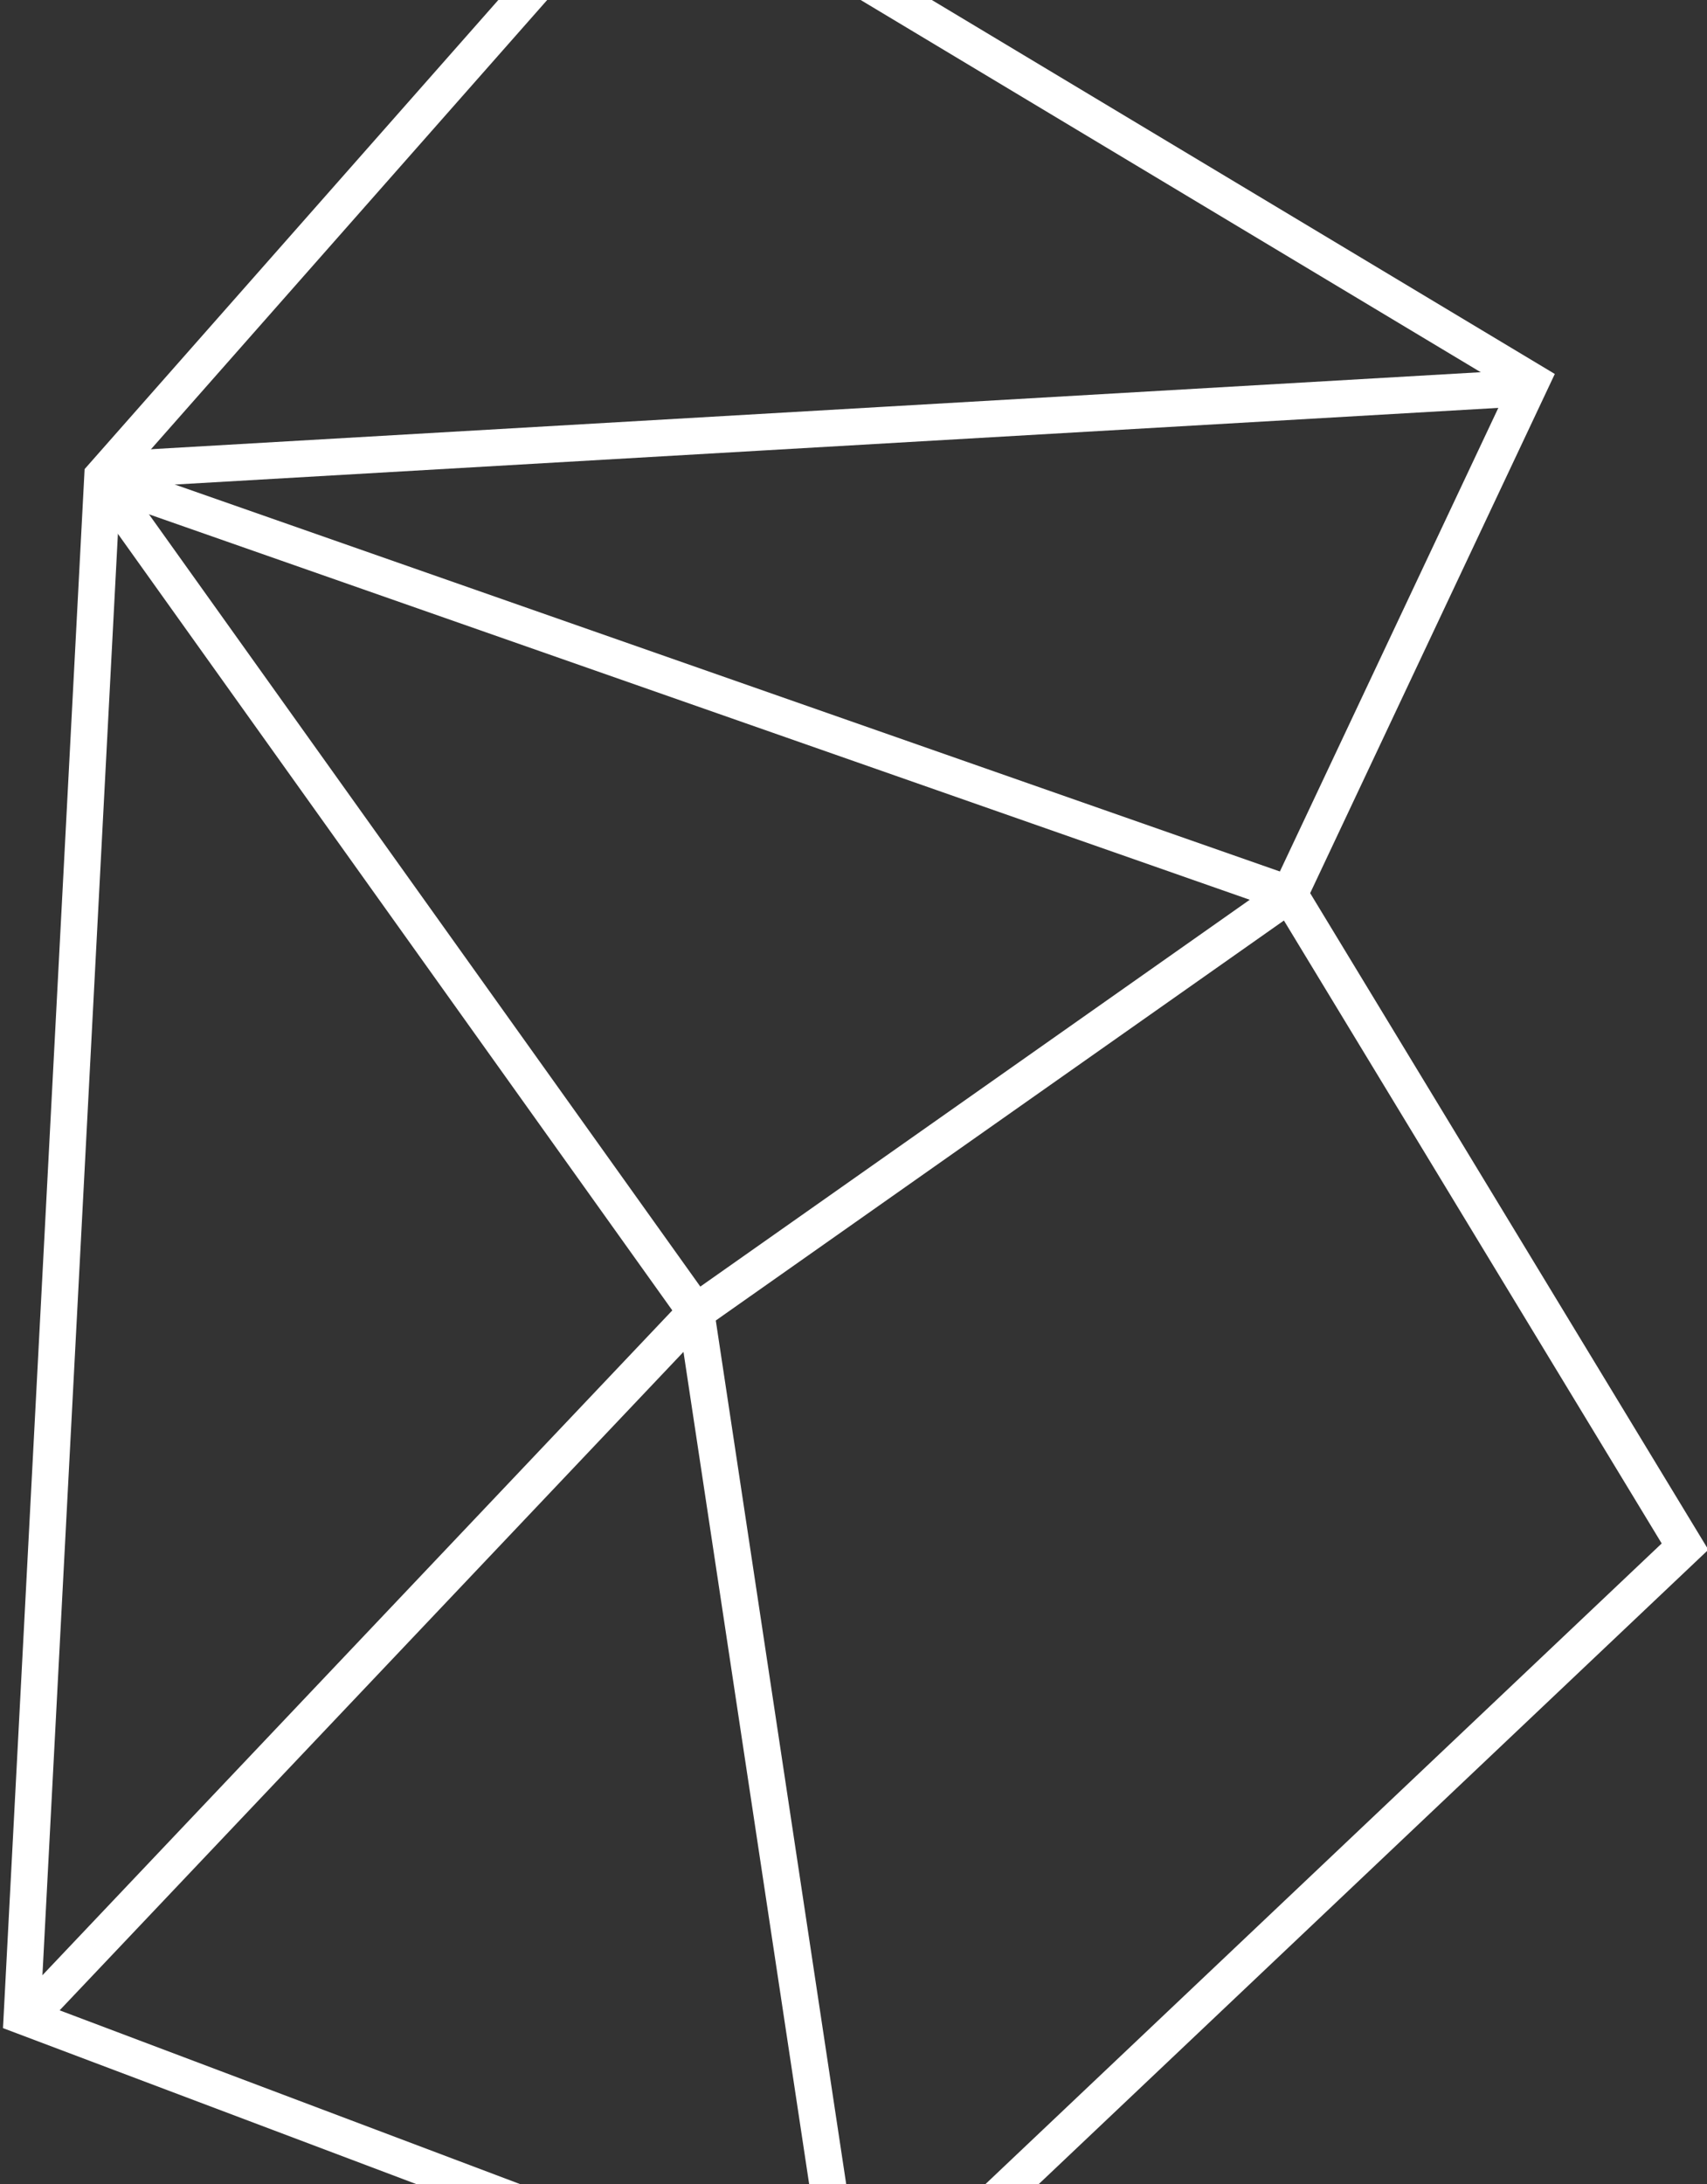
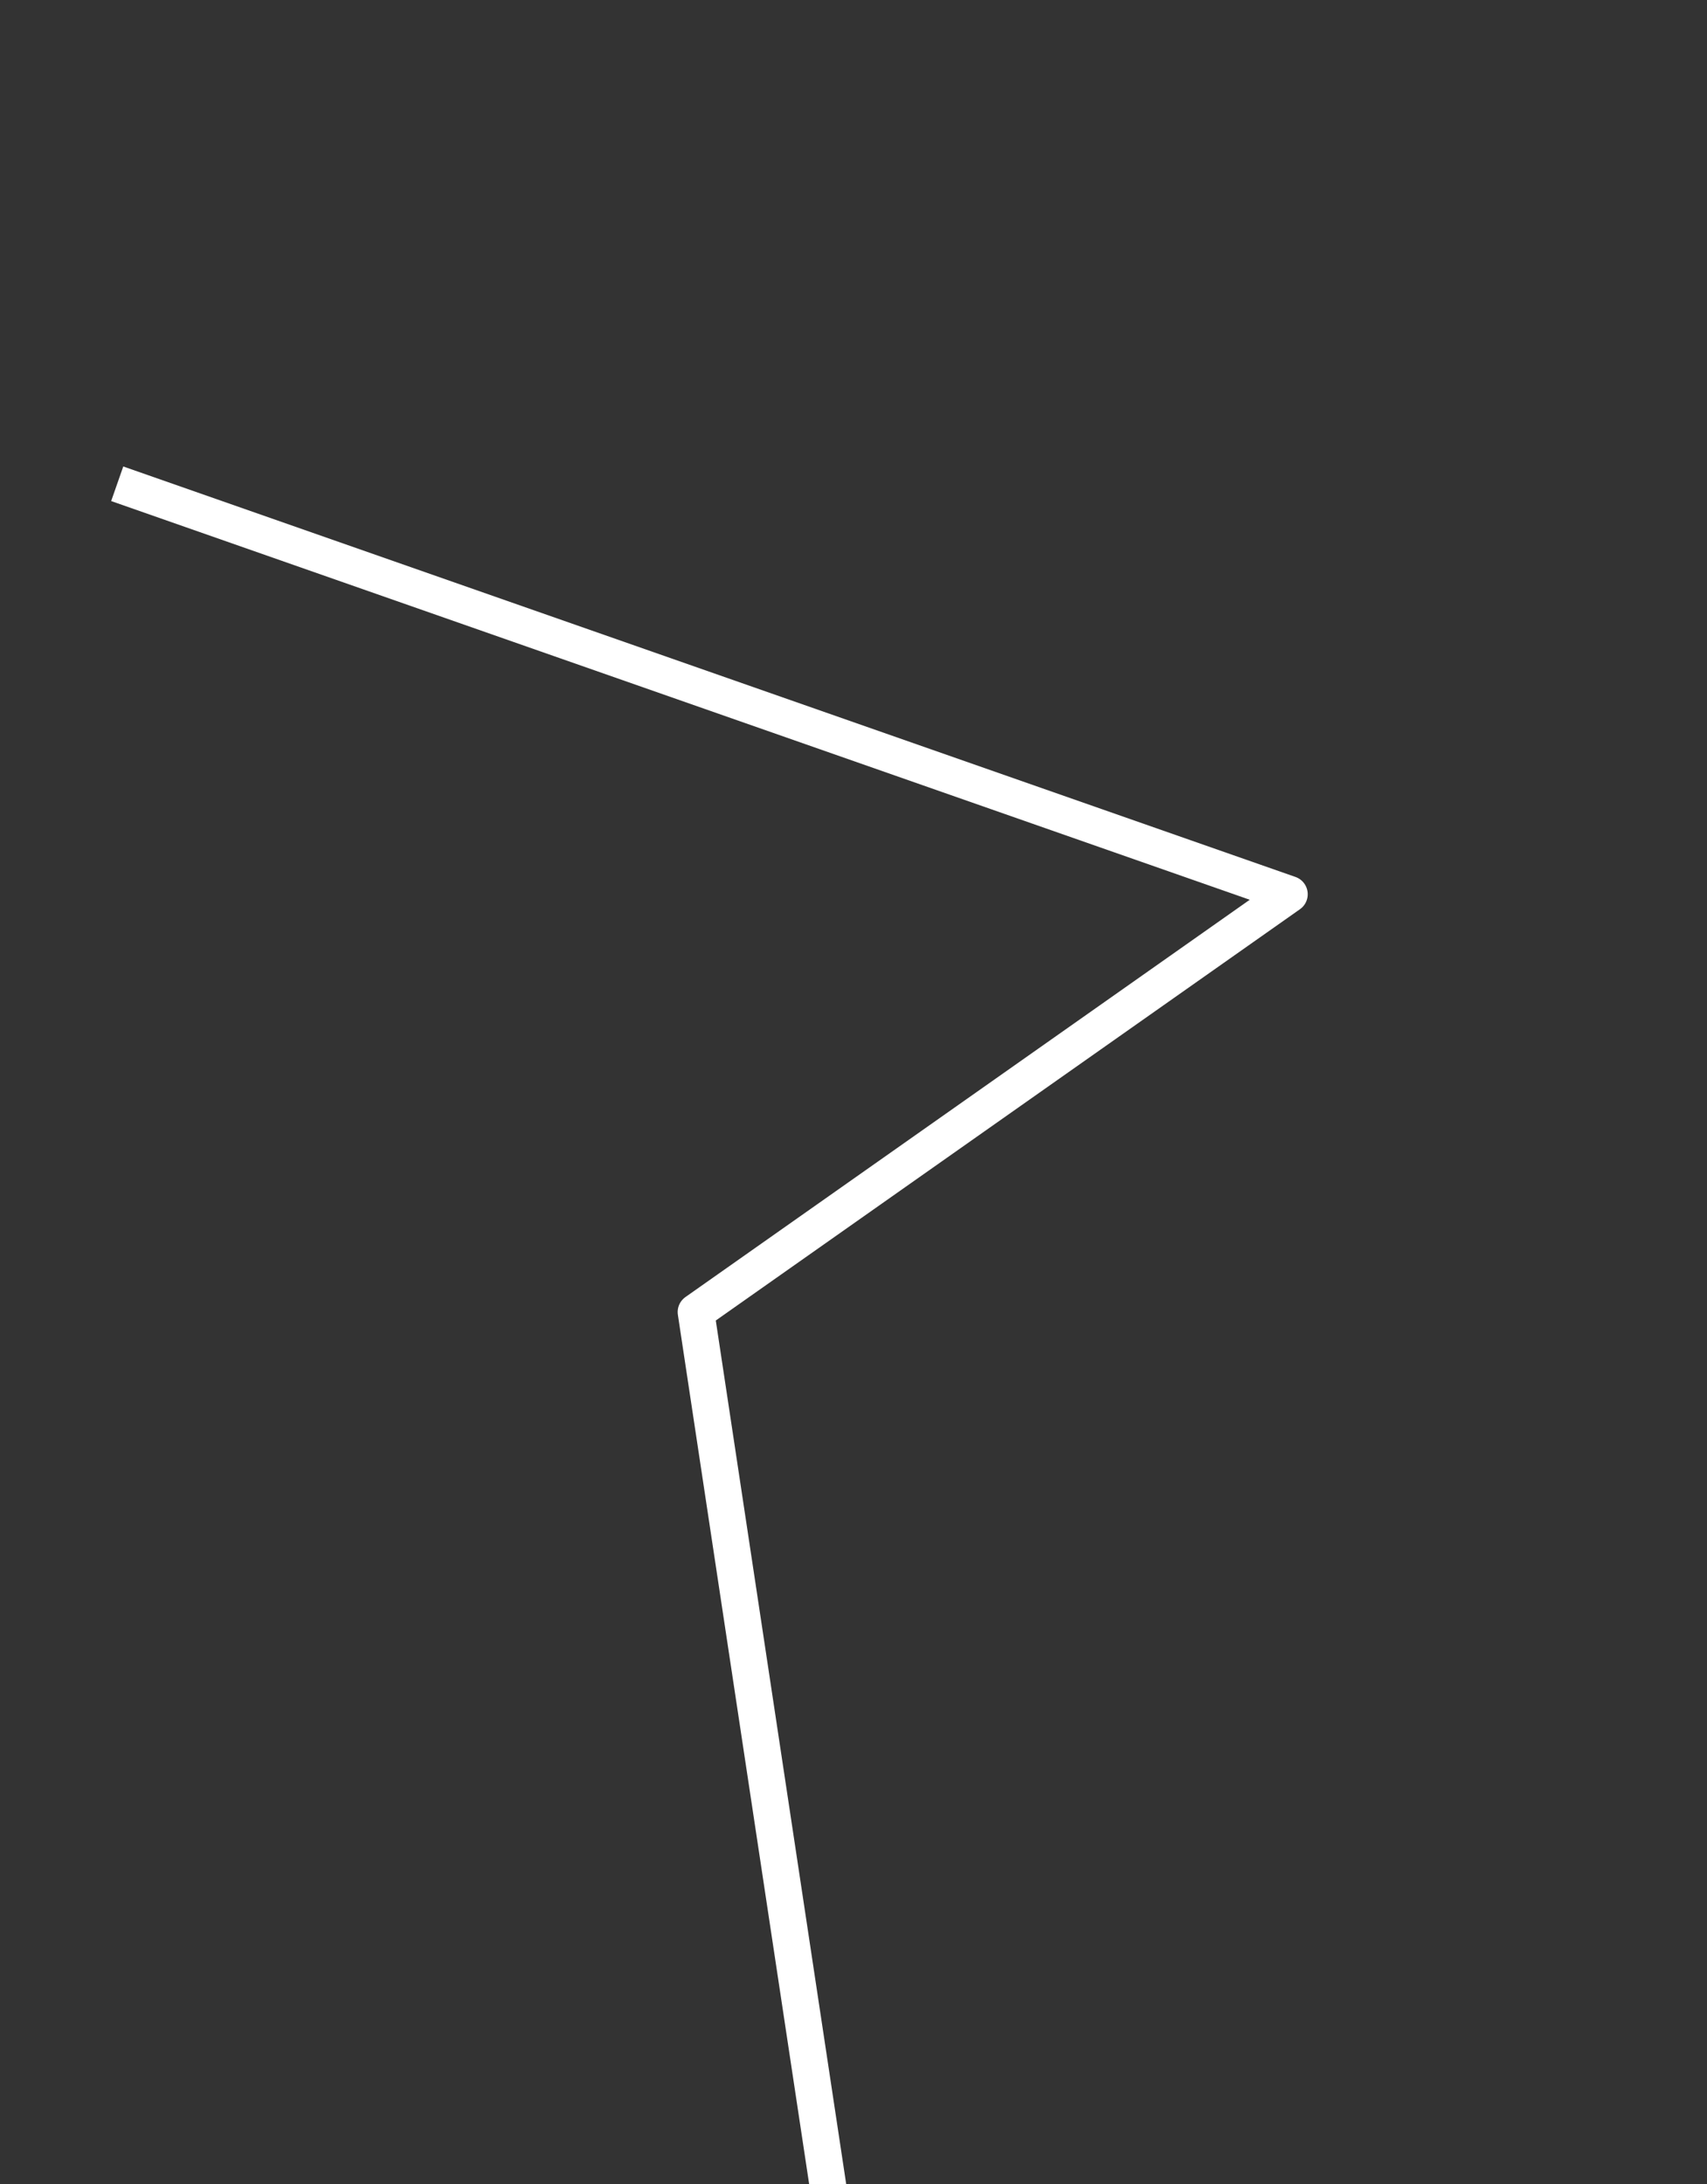
<svg xmlns="http://www.w3.org/2000/svg" version="1.1" x="0px" y="0px" viewBox="0 0 23.3 29.8" style="enable-background:new 0 0 23.3 29.8;" xml:space="preserve">
  <rect x="0" y="0" width="23.3" height="29.8" fill="#333333" stroke="none" />
  <style type="text/css">
	.st0{fill:none;stroke:#FFFFFF;stroke-width:0.5;stroke-miterlimit:10;}
	.st1{fill:none;stroke:#FFFFFF;stroke-width:0.5;stroke-linejoin:round;stroke-miterlimit:10;}
</style>
  <g id="Ebene_2">
</g>
  <g id="Ebene_1">
    <g>
-       <polygon class="st0" points="20.9,5.2 8.9,-2 1.4,6.5 0.3,27.5 11.7,31.8 23,21.1 17.6,12.2   " />
      <polyline class="st1" points="1.6,6.6 17.6,12.2 9.5,17.9 11.6,31.8   " />
-       <line class="st1" x1="20.7" y1="5.3" x2="1.7" y2="6.4" />
-       <polyline class="st1" points="0.4,27.5 9.5,17.9 1.5,6.7   " />
    </g>
  </g>
</svg>